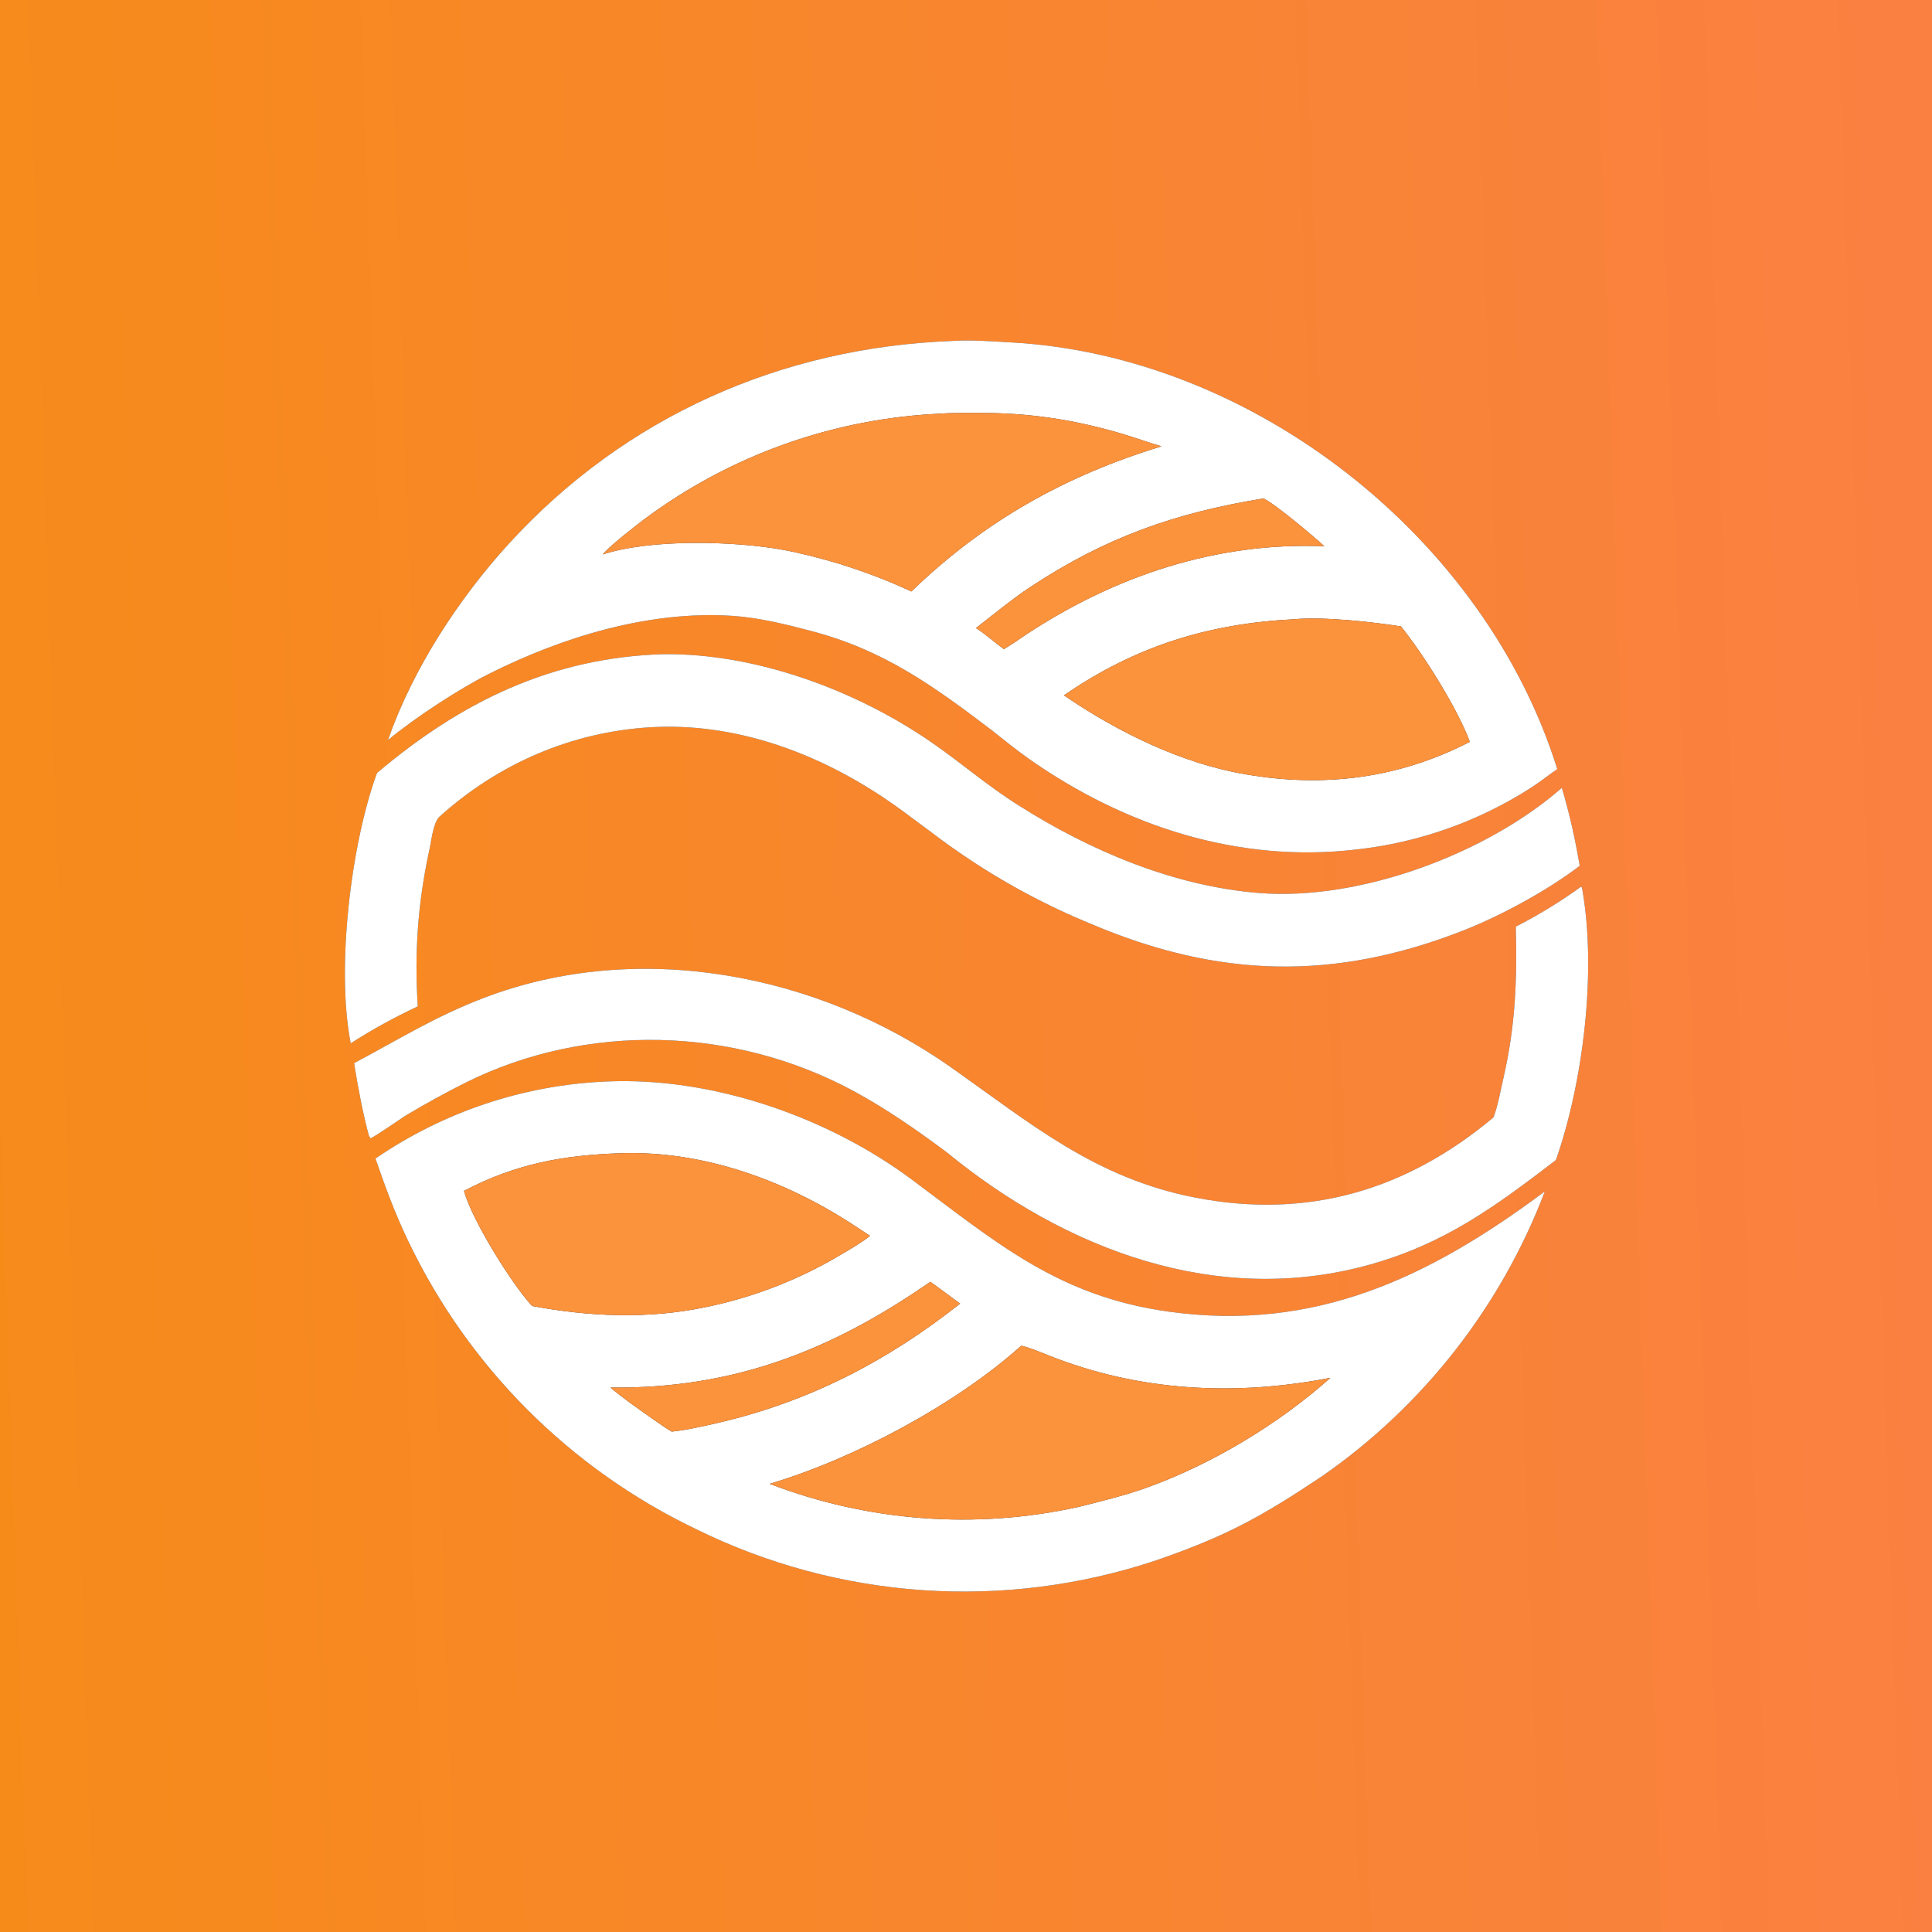
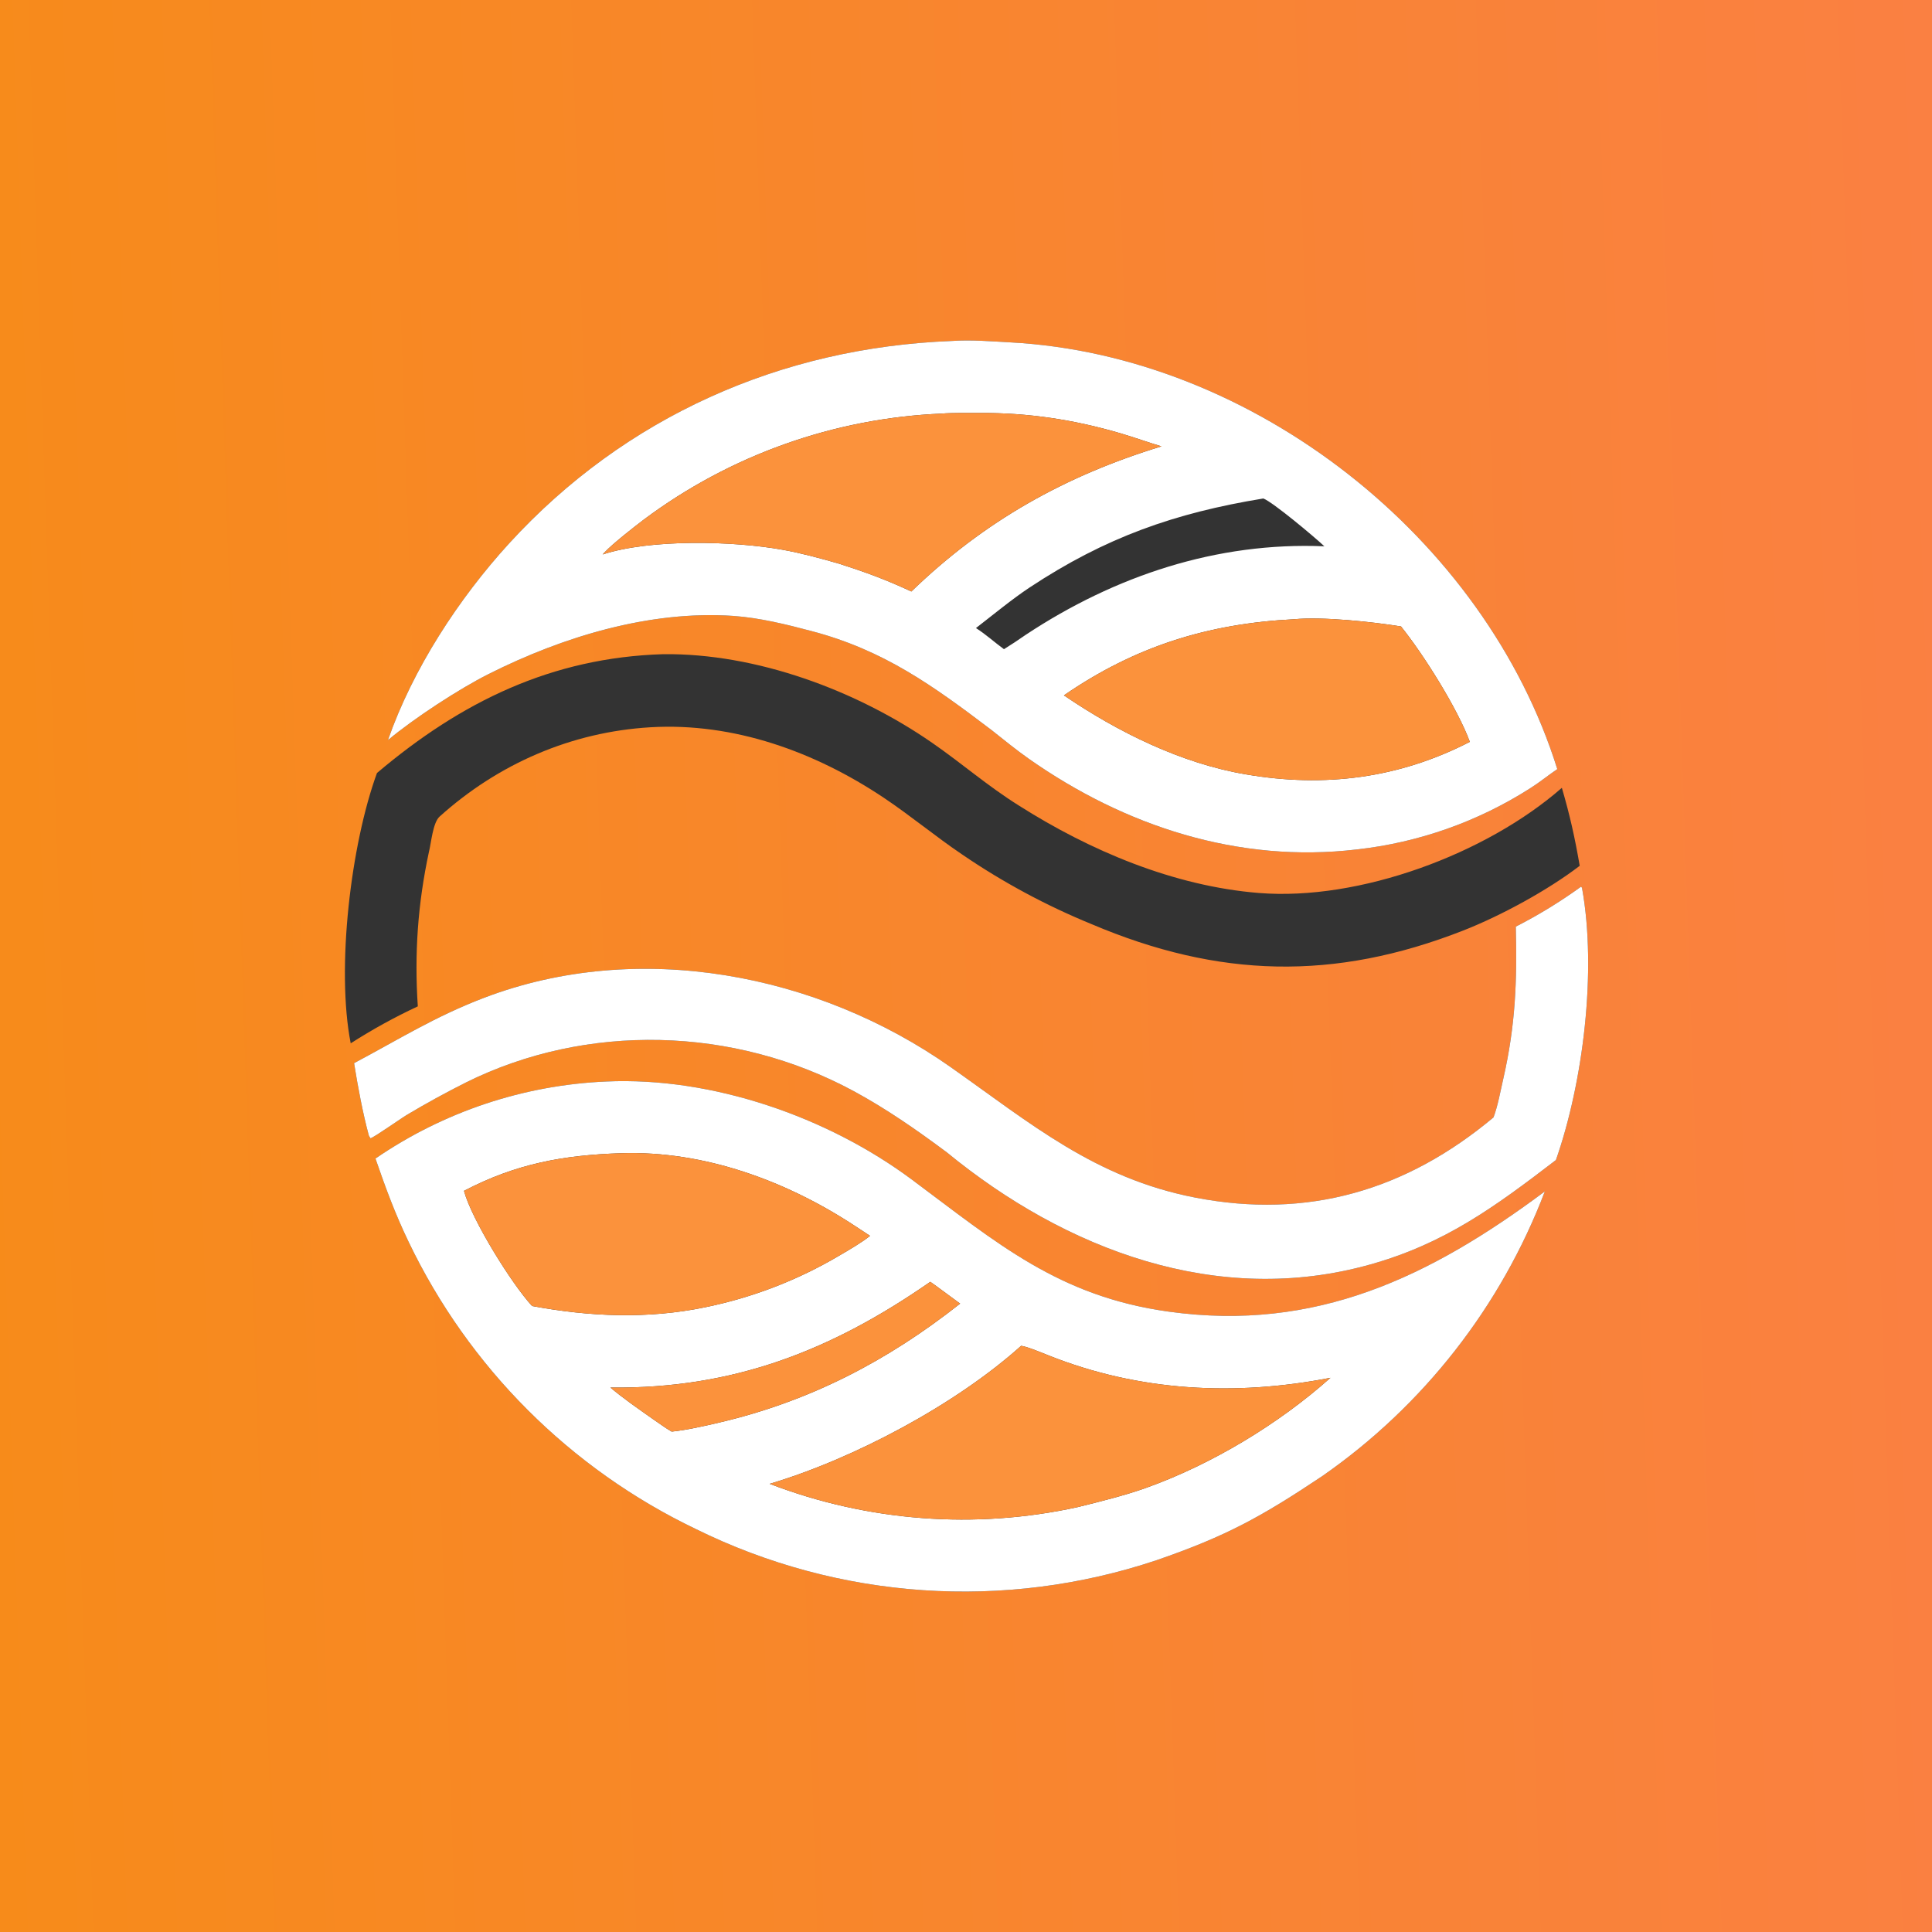
<svg xmlns="http://www.w3.org/2000/svg" width="1024" height="1024" viewBox="0 0 1024 1024">
  <rect x="0" y="0" width="1024" height="1024" fill="#333333" stroke="none" />
  <defs>
    <linearGradient id="gradient_0" gradientUnits="userSpaceOnUse" x1="-15.097" y1="529.504" x2="1038.597" y2="493.996">
      <stop offset="0" stop-color="#F78B1A" />
      <stop offset="1" stop-color="#FA8042" />
    </linearGradient>
  </defs>
  <path fill="url(#gradient_0)" d="M0 0L1024 0L1024 1024L0 1024L0 0ZM504.459 180.723C413.86 184.193 331.223 220.947 269.956 287.91C243.12 317.241 218.769 354.619 205.63 392.262C219.381 380.777 243.025 365.274 259.067 357.207C298.255 337.499 344.438 323.432 388.668 326.443C402.889 327.471 416.812 330.963 430.309 334.525C468.547 344.618 494.665 363.53 525.477 386.897C531.828 391.913 538.565 397.43 545.155 402.066C596.12 437.917 656.392 457.644 719.078 450.232C751.825 446.615 783.299 435.509 811.064 417.774C816.322 414.453 820.396 411.022 825.398 407.649C787.047 284.855 664.117 188.434 535.752 181.48C525.644 180.932 514.578 180.005 504.459 180.723ZM351.55 346.729C292.481 348.503 244.436 371.911 199.804 409.709C185.975 447.506 178.093 513.227 185.884 552.982C197.289 545.669 209.17 539.126 221.447 533.397C219.588 505.323 221.455 479.105 227.321 451.599C228.531 446.998 229.368 436.069 233.001 432.799C264.107 404.803 302.824 387.95 344.719 385.469C388.958 382.849 431.982 398.474 468.4 422.816C482.653 432.343 495.776 443.316 509.993 452.912C531.507 467.603 554.512 479.981 578.627 489.84C645.739 518.314 707.095 520.054 775.577 493.184C795.508 485.364 820.321 471.892 837.284 458.896C834.689 443.849 832.103 432.216 827.818 417.563C787.751 452.649 720.593 477.609 667.178 473.296C622.175 469.663 577.784 450.949 539.915 426.886C523.284 416.441 510.021 404.772 494.12 393.744C454.07 365.97 400.902 346.153 351.55 346.729ZM837.962 469.978C827.005 477.908 815.452 484.982 803.407 491.136C804.116 519.933 803.281 543.281 796.771 571.78C795.32 578.13 793.862 586.238 791.585 592.246C745.309 630.941 693.101 646.34 633.424 634.735C580.365 624.416 546.307 595.479 503.882 565.604C433.38 515.957 338.346 497.677 256.587 528.855C230.53 538.792 211.509 550.833 187.675 563.495C189.577 575.512 192.318 590.116 195.508 601.9L196.355 603.313C198.455 602.72 212.387 592.847 215.917 590.742C226.002 584.736 236.299 579.091 246.786 573.817C310.805 541.96 388.953 543.921 452.537 578.349C469.885 587.742 486.045 598.994 501.857 610.788C564.813 662.394 645.284 693.015 726.433 670.152C765.574 659.125 791.883 639.999 824.668 614.843C839.068 573.754 846.439 514.742 838.532 470.764C838.463 470.376 838.226 470.212 837.962 469.978ZM321.327 573.221C277.531 575.093 235.144 589.242 199.006 614.053C204.335 629.486 209.393 643.276 216.529 658.105C248.441 724.727 302.148 778.453 368.758 810.389C444.778 847.908 532.545 853.864 612.937 826.96C650.027 814.177 668.654 803.844 700.75 782.419C754.39 745.127 795.531 692.52 818.798 631.475C757.74 676.981 697.278 705.94 619.669 695.227C561 687.128 528.587 658.891 483.21 625.138C438.599 591.956 377.444 570.681 321.327 573.221Z" />
  <path fill="white" d="M205.63 392.262C218.769 354.619 243.12 317.241 269.956 287.91C331.223 220.947 413.86 184.193 504.459 180.723C514.578 180.005 525.644 180.932 535.752 181.48C664.117 188.434 787.047 284.855 825.398 407.649C820.396 411.022 816.322 414.453 811.064 417.774C783.299 435.509 751.825 446.615 719.078 450.232C656.392 457.644 596.12 437.917 545.155 402.066C538.565 397.43 531.828 391.913 525.477 386.897C494.665 363.53 468.547 344.618 430.309 334.525C416.812 330.963 402.889 327.471 388.668 326.443C344.438 323.432 298.255 337.499 259.067 357.207C243.025 365.274 219.381 380.777 205.63 392.262ZM498.984 219.221C442.017 221.655 387.102 241.188 341.393 275.273C336.031 279.348 324.758 288.136 320.349 292.852C320.038 293.186 319.732 293.526 319.432 293.87C344.837 285.613 388.464 286.652 414.723 291.373C424.759 293.178 435.166 295.994 444.987 298.845C459.538 303.556 469.176 307.089 483.045 313.501C521.629 276.192 564.515 252.196 615.595 236.58C608.301 234.382 601.131 231.795 593.944 229.679C569.443 222.465 544.891 218.717 519.304 218.887C513.631 218.924 504.497 218.737 498.984 219.221ZM669.583 264.205C622.623 271.891 585.942 284.784 545.672 311.41C536.562 317.433 526.095 326.069 517.276 332.884C522.867 336.479 526.941 340.31 532.122 344.083C536.201 341.52 539.741 339.223 543.698 336.44C590.918 305.227 644.925 287.134 701.947 289.555C697.132 284.955 674.545 266.024 669.583 264.205ZM685.767 328.211C640.167 330.543 601.556 342.619 563.898 368.554C592.497 388.024 626.186 404.715 660.615 410.475C702.048 417.546 741.526 412.531 779.044 393.197C772.554 375.551 754.408 346.721 742.562 332.026C727.464 329.583 701.199 326.764 685.767 328.211Z" />
  <path fill="#FB923C" d="M319.432 293.87C319.732 293.526 320.038 293.186 320.349 292.852C324.758 288.136 336.031 279.348 341.393 275.273C387.102 241.188 442.017 221.655 498.984 219.221C504.497 218.737 513.631 218.924 519.304 218.887C544.891 218.717 569.443 222.465 593.944 229.679C601.131 231.795 608.301 234.382 615.595 236.58C564.515 252.196 521.629 276.192 483.045 313.501C469.176 307.089 459.538 303.556 444.987 298.845C435.166 295.994 424.759 293.178 414.723 291.373C388.464 286.652 344.837 285.613 319.432 293.87Z" />
-   <path fill="#FB923C" d="M517.276 332.884C526.095 326.069 536.562 317.433 545.672 311.41C585.942 284.784 622.623 271.891 669.583 264.205C674.545 266.024 697.132 284.955 701.947 289.555C644.925 287.134 590.918 305.227 543.698 336.44C539.741 339.223 536.201 341.52 532.122 344.083C526.941 340.31 522.867 336.479 517.276 332.884Z" />
  <path fill="#FB923C" d="M563.898 368.554C601.556 342.619 640.167 330.543 685.767 328.211C701.199 326.764 727.464 329.583 742.562 332.026C754.408 346.721 772.554 375.551 779.044 393.197C741.526 412.531 702.048 417.546 660.615 410.475C626.186 404.715 592.497 388.024 563.898 368.554Z" />
-   <path fill="white" d="M199.804 409.709C244.436 371.911 292.481 348.503 351.55 346.729C400.902 346.153 454.07 365.97 494.12 393.744C510.021 404.772 523.284 416.441 539.915 426.886C577.784 450.949 622.175 469.663 667.178 473.296C720.593 477.609 787.751 452.649 827.818 417.563C832.103 432.216 834.689 443.849 837.284 458.896C820.321 471.892 795.508 485.364 775.577 493.184C707.095 520.054 645.739 518.314 578.627 489.84C554.512 479.981 531.507 467.603 509.993 452.912C495.776 443.316 482.653 432.343 468.4 422.816C431.982 398.474 388.958 382.849 344.719 385.469C302.824 387.95 264.107 404.803 233.001 432.799C229.368 436.069 228.531 446.998 227.321 451.599C221.455 479.105 219.588 505.323 221.447 533.397C209.17 539.126 197.289 545.669 185.884 552.982C178.093 513.227 185.975 447.506 199.804 409.709Z" />
  <path fill="white" d="M803.407 491.136C815.452 484.982 827.005 477.908 837.962 469.978C838.226 470.212 838.463 470.376 838.532 470.764C846.439 514.742 839.068 573.754 824.668 614.843C791.883 639.999 765.574 659.125 726.433 670.152C645.284 693.015 564.813 662.394 501.857 610.788C486.045 598.994 469.885 587.742 452.537 578.349C388.953 543.921 310.805 541.96 246.786 573.817C236.299 579.091 226.002 584.736 215.917 590.742C212.387 592.847 198.455 602.72 196.355 603.313L195.508 601.9C192.318 590.116 189.577 575.512 187.675 563.495C211.509 550.833 230.53 538.792 256.587 528.855C338.346 497.677 433.38 515.957 503.882 565.604C546.307 595.479 580.365 624.416 633.424 634.735C693.101 646.34 745.309 630.941 791.585 592.246C793.862 586.238 795.32 578.13 796.771 571.78C803.281 543.281 804.116 519.933 803.407 491.136Z" />
  <path fill="white" d="M199.006 614.053C235.144 589.242 277.531 575.093 321.327 573.221C377.444 570.681 438.599 591.956 483.21 625.138C528.587 658.891 561 687.128 619.669 695.227C697.278 705.94 757.74 676.981 818.798 631.475C795.531 692.52 754.39 745.127 700.75 782.419C668.654 803.844 650.027 814.177 612.937 826.96C532.545 853.864 444.778 847.908 368.758 810.389C302.148 778.453 248.441 724.727 216.529 658.105C209.393 643.276 204.335 629.486 199.006 614.053ZM329.261 611.225C298.584 612.222 273.553 616.745 245.93 631.173C249.923 646.229 271.084 680.368 282.023 692.214C312.603 697.898 343.118 699.2 373.689 692.896C398.882 687.762 423.035 678.438 445.143 665.312C449.941 662.528 456.946 658.447 461.139 655.021C458.592 653.324 456.026 651.666 453.471 649.982C417.063 625.974 373.425 609.824 329.261 611.225ZM493.072 679.386C440.402 716.012 388.421 736.179 323.517 735.422C330.395 741.236 338.42 746.754 345.809 751.969C348.74 753.974 353.024 757.097 356.005 758.783C363.902 757.993 373.302 755.832 381.066 754.019C429.154 742.79 470.352 721.365 508.892 690.941C507.241 689.777 493.45 679.518 493.072 679.386ZM541.214 713.319C506.471 744.511 452.542 773.18 407.941 786.467C460.018 806.447 516.809 810.729 571.293 798.784C582.944 795.904 596.307 792.597 607.58 788.558C642.201 776.155 677.698 754.788 705.168 730.264C654.653 740.1 603.75 737.512 555.782 718.4C552.702 717.173 544.162 713.608 541.214 713.319Z" />
  <path fill="#FB923C" d="M245.93 631.173C273.553 616.745 298.584 612.222 329.261 611.225C373.425 609.824 417.063 625.974 453.471 649.982C456.026 651.666 458.592 653.324 461.139 655.021C456.946 658.447 449.941 662.528 445.143 665.312C423.035 678.438 398.882 687.762 373.689 692.896C343.118 699.2 312.603 697.898 282.023 692.214C271.084 680.368 249.923 646.229 245.93 631.173Z" />
  <path fill="#FB923C" d="M323.517 735.422C388.421 736.179 440.402 716.012 493.072 679.386C493.45 679.518 507.241 689.777 508.892 690.941C470.352 721.365 429.154 742.79 381.066 754.019C373.302 755.832 363.902 757.993 356.005 758.783C353.024 757.097 348.74 753.974 345.809 751.969C338.42 746.754 330.395 741.236 323.517 735.422Z" />
  <path fill="#FB923C" d="M407.941 786.467C452.542 773.18 506.471 744.511 541.214 713.319C544.162 713.608 552.702 717.173 555.782 718.4C603.75 737.512 654.653 740.1 705.168 730.264C677.698 754.788 642.201 776.155 607.58 788.558C596.307 792.597 582.944 795.904 571.293 798.784C516.809 810.729 460.018 806.447 407.941 786.467Z" />
</svg>